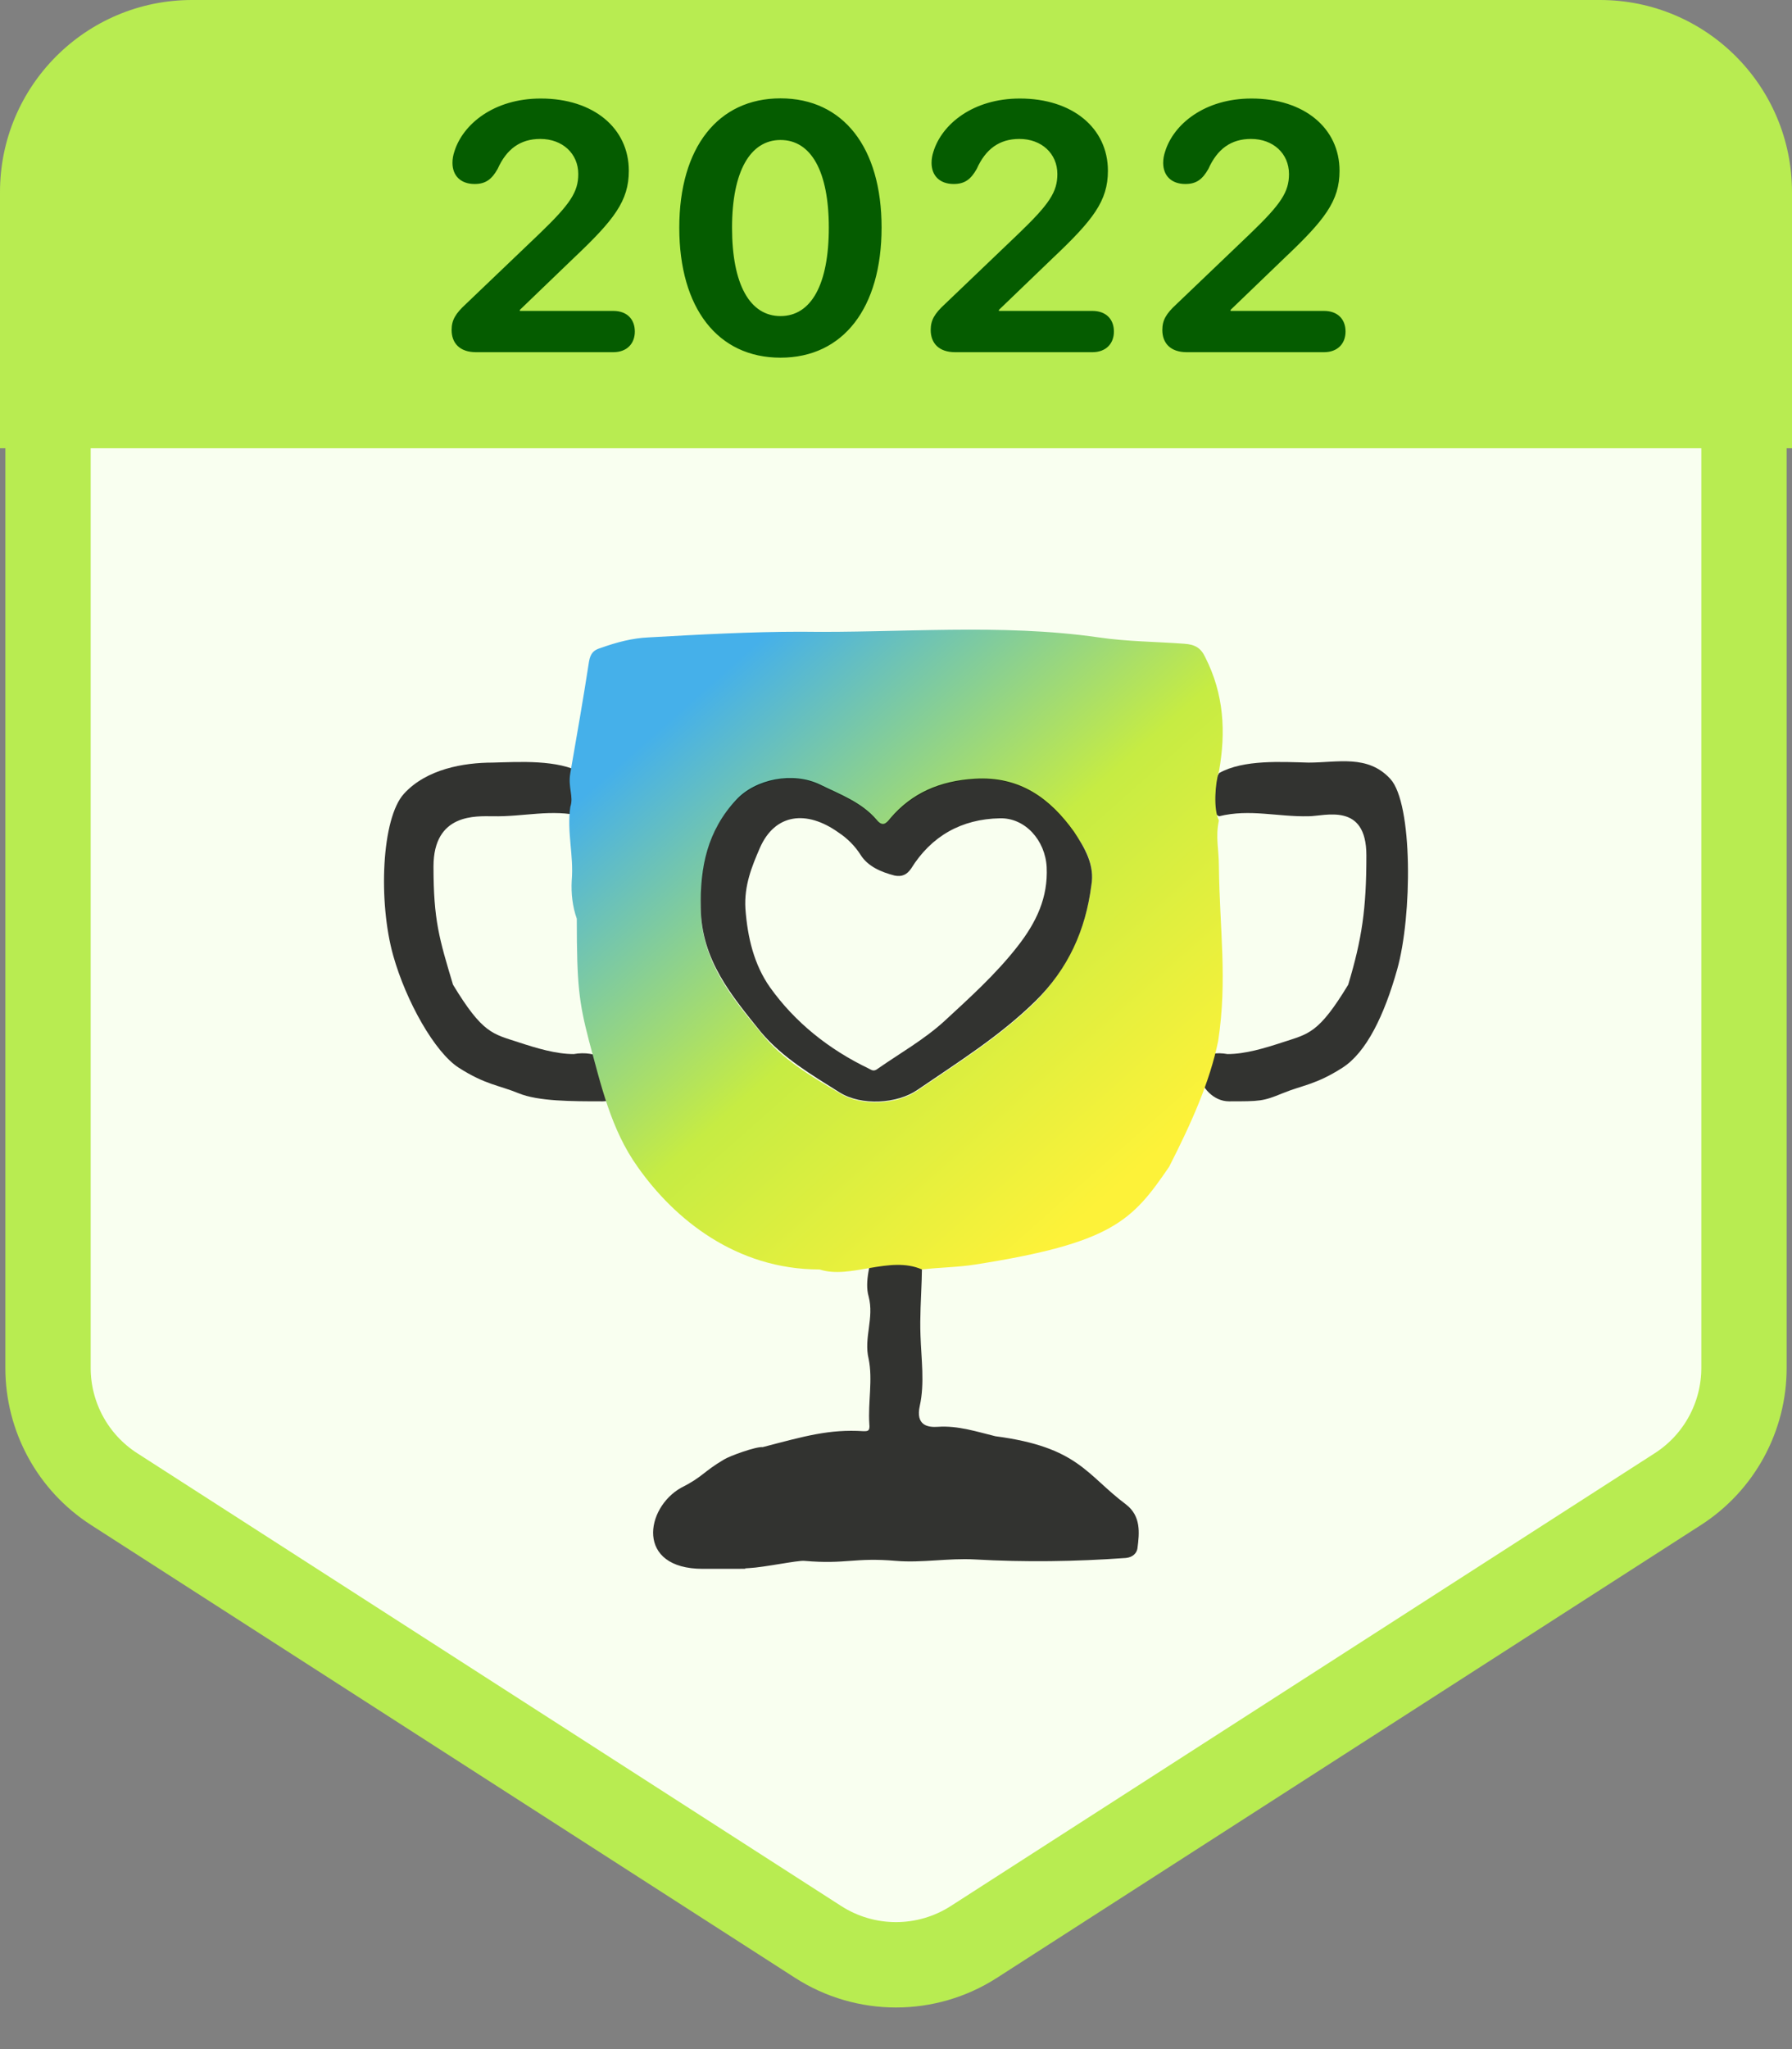
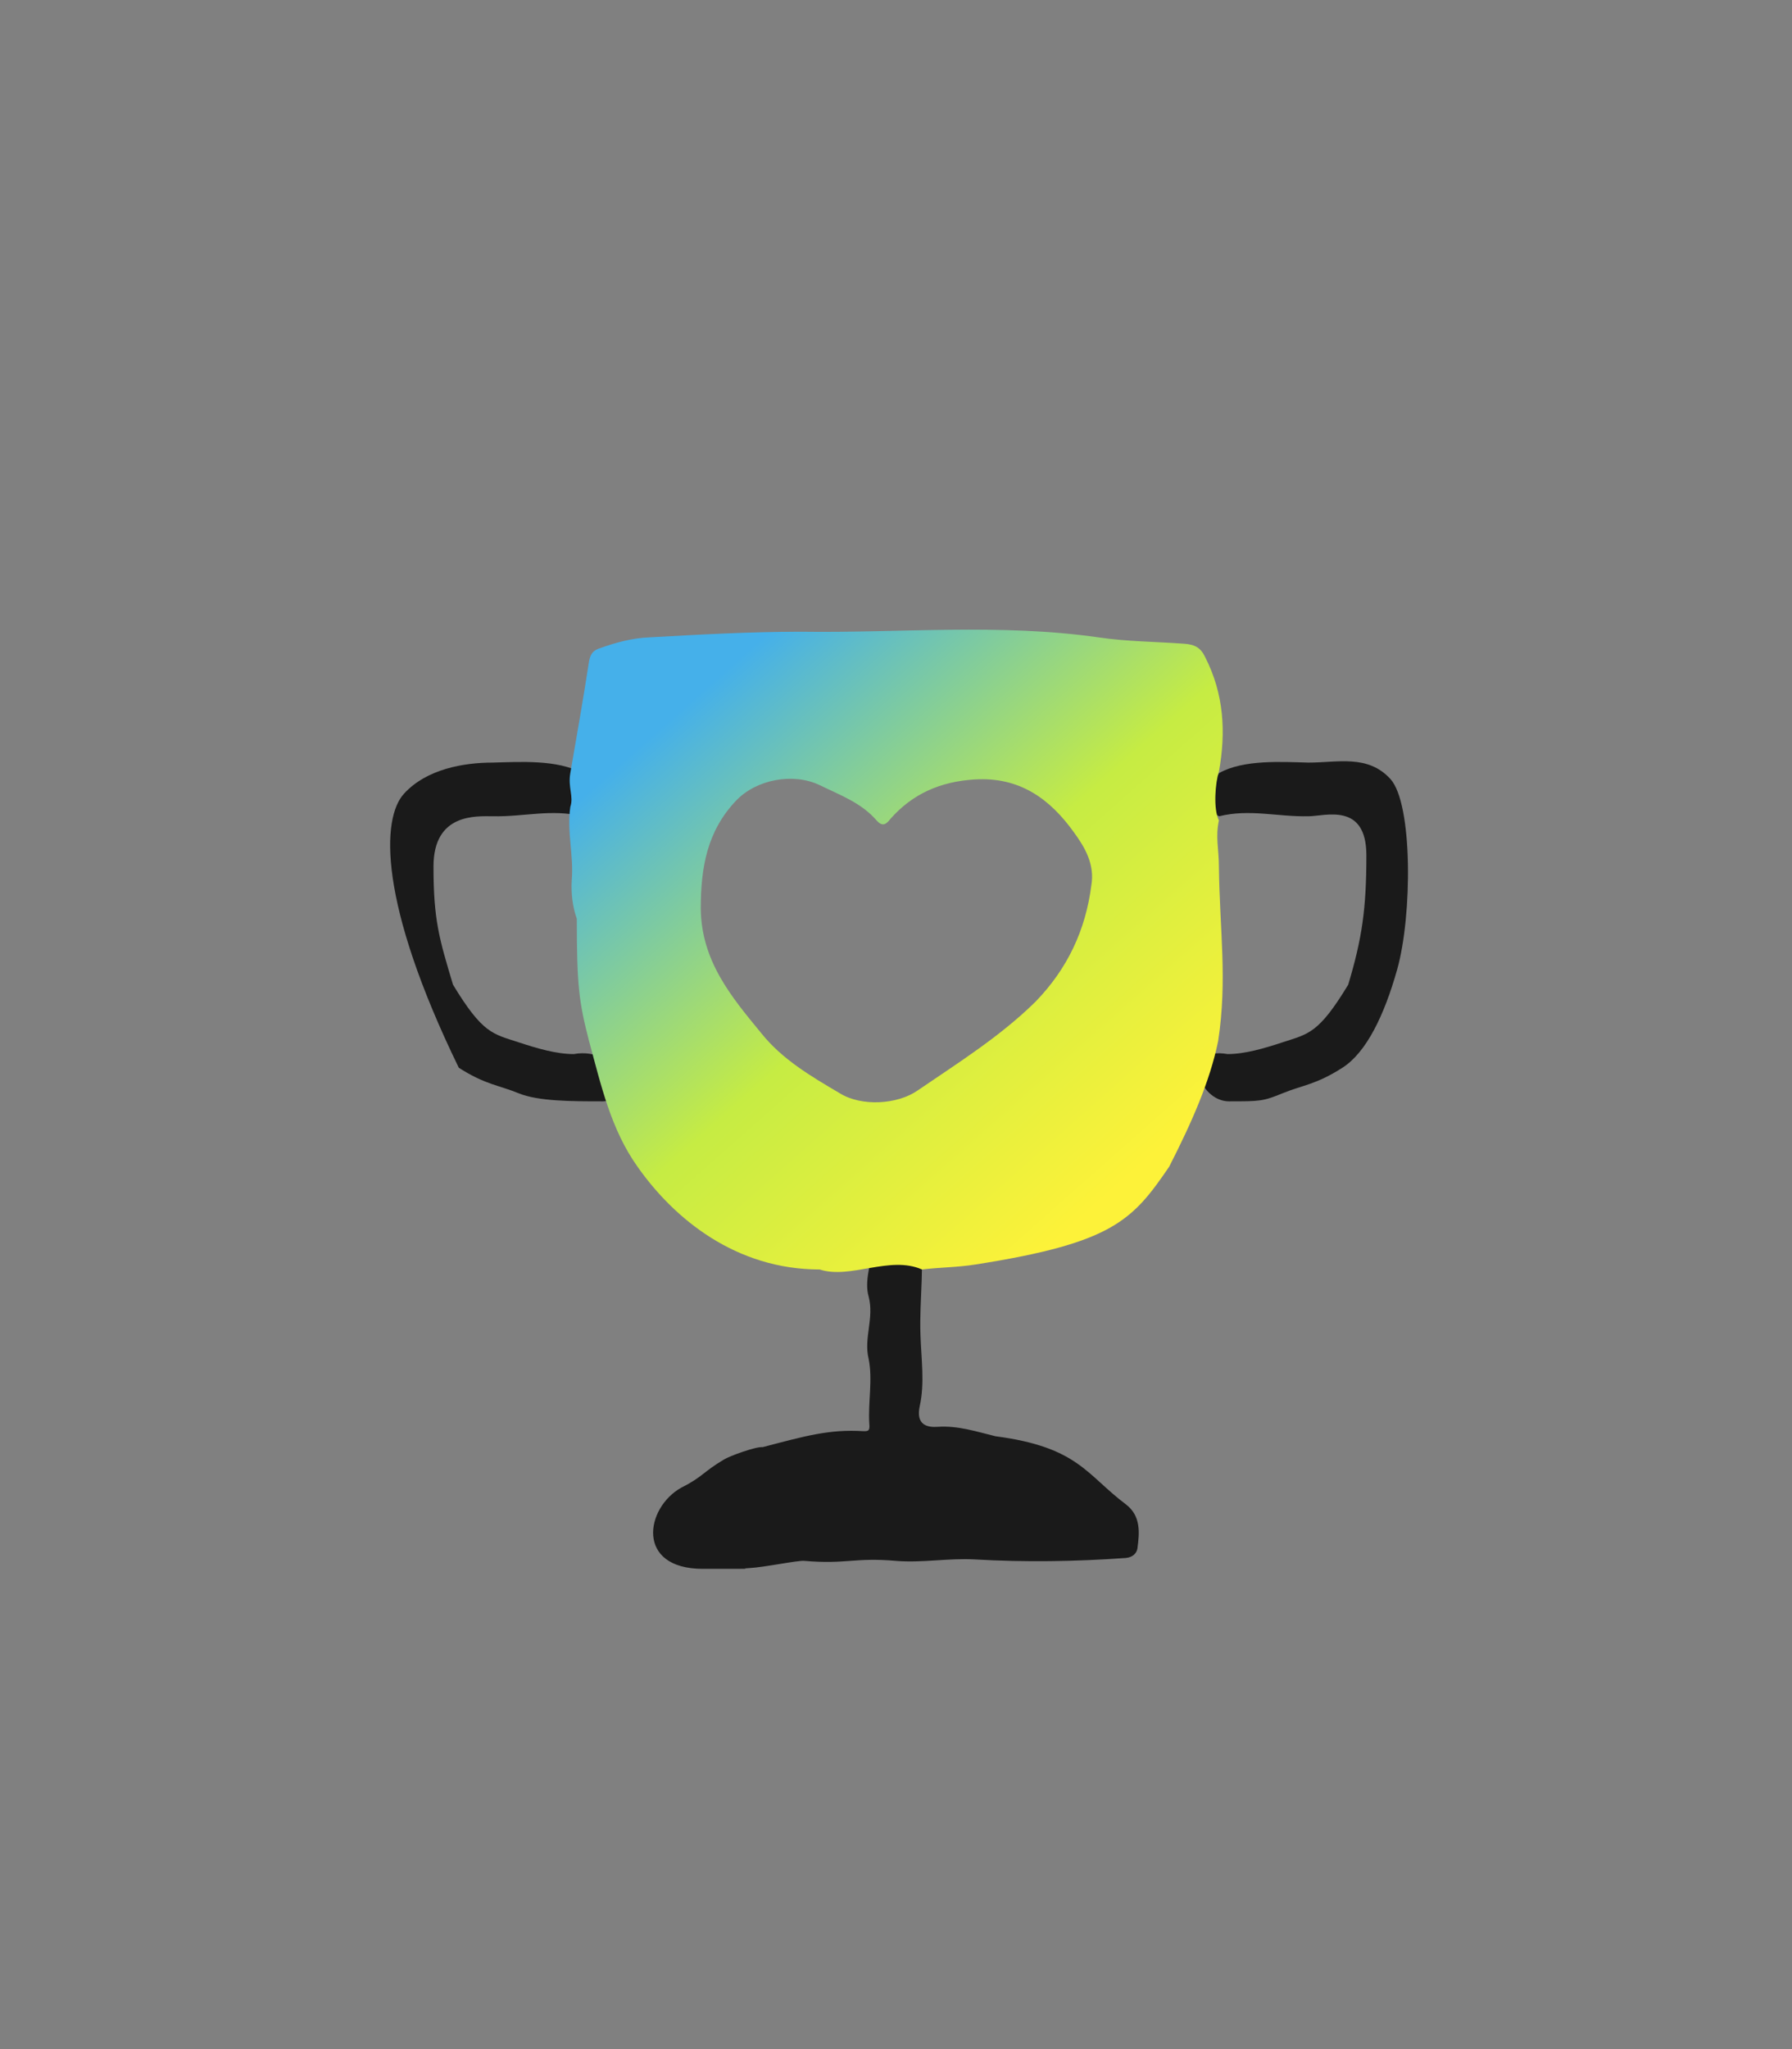
<svg xmlns="http://www.w3.org/2000/svg" width="63" height="72" viewBox="0 0 63 72" fill="none">
  <rect x="0" y="0" width="63" height="72" fill="#808080" stroke="none" />
-   <path d="M1.688 6.75C1.688 3.954 3.954 1.688 6.75 1.688L56.25 1.688C59.046 1.688 61.312 3.954 61.312 6.75V48.065C61.312 49.787 60.437 51.392 58.988 52.323L34.238 68.234C32.57 69.306 30.43 69.306 28.762 68.234L4.012 52.323C2.563 51.392 1.688 49.787 1.688 48.065L1.688 6.75Z" fill="#F9FFF0" stroke="#B8EC51" stroke-width="3" />
  <path d="M24.71 55.125C22.337 55.125 22.684 52.98 23.95 52.273C24.71 51.892 24.717 51.717 25.452 51.284C25.654 51.157 26.585 50.822 26.813 50.848C28.283 50.466 29.144 50.211 30.36 50.288C30.512 50.288 30.588 50.288 30.562 50.033C30.512 49.269 30.689 48.48 30.537 47.742C30.36 47.004 30.74 46.316 30.537 45.552C30.385 45.018 30.613 44.381 30.714 43.795C30.862 42.905 31.186 42.523 32.311 43.032C32.539 44.33 32.311 45.629 32.361 46.927C32.387 47.742 32.513 48.607 32.336 49.397C32.184 50.084 32.615 50.16 32.969 50.135C33.679 50.084 34.363 50.313 34.996 50.466C37.91 50.848 38.188 51.815 39.582 52.859C40.114 53.266 40.063 53.852 39.987 54.412C39.962 54.565 39.835 54.718 39.582 54.743C37.808 54.87 36.035 54.896 34.261 54.794C33.349 54.743 32.412 54.921 31.5 54.845C30.03 54.718 29.753 54.972 28.283 54.845C28.055 54.819 26.863 55.074 26.331 55.099C25.799 55.125 27.083 55.125 24.71 55.125Z" fill="black" fill-opacity="0.8" />
  <path d="M42.86 27.164C42.657 27.501 42.298 28.411 42.86 28.681C43.939 28.416 44.906 28.705 46.004 28.681C46.574 28.681 48.037 28.174 48.037 30.056C48.037 31.939 47.882 32.986 47.398 34.6C46.352 36.324 46.004 36.324 45.095 36.623C44.45 36.834 43.777 37.037 43.155 37.037C41.503 36.753 42.118 38.698 43.208 38.698C44.298 38.698 44.4 38.698 45.095 38.413C45.79 38.128 46.261 38.115 47.194 37.518C48.036 36.98 48.666 35.677 49.12 34.062C49.651 32.178 49.673 28.237 48.88 27.37C48.086 26.503 47.022 26.796 46.004 26.796C45.068 26.772 43.715 26.682 42.86 27.164Z" fill="black" fill-opacity="0.8" />
-   <path d="M20.464 27.164C20.667 27.501 21.026 28.411 20.464 28.681C19.385 28.416 18.419 28.705 17.32 28.681C16.75 28.681 15.24 28.564 15.24 30.447C15.24 32.33 15.442 32.986 15.926 34.6C16.972 36.324 17.32 36.324 18.229 36.623C18.874 36.834 19.547 37.037 20.169 37.037C21.821 36.753 22.276 38.698 21.186 38.698C20.096 38.698 18.924 38.698 18.229 38.413C17.534 38.128 17.064 38.115 16.13 37.518C15.288 36.98 14.279 35.192 13.824 33.577C13.294 31.693 13.41 28.753 14.204 27.887C14.997 27.02 16.302 26.796 17.32 26.796C18.256 26.772 19.609 26.682 20.464 27.164Z" fill="black" fill-opacity="0.8" />
+   <path d="M20.464 27.164C20.667 27.501 21.026 28.411 20.464 28.681C19.385 28.416 18.419 28.705 17.32 28.681C16.75 28.681 15.24 28.564 15.24 30.447C15.24 32.33 15.442 32.986 15.926 34.6C16.972 36.324 17.32 36.324 18.229 36.623C18.874 36.834 19.547 37.037 20.169 37.037C21.821 36.753 22.276 38.698 21.186 38.698C20.096 38.698 18.924 38.698 18.229 38.413C17.534 38.128 17.064 38.115 16.13 37.518C13.294 31.693 13.41 28.753 14.204 27.887C14.997 27.02 16.302 26.796 17.32 26.796C18.256 26.772 19.609 26.682 20.464 27.164Z" fill="black" fill-opacity="0.8" />
  <path d="M32.413 44.606C31.279 44.106 29.898 44.96 28.816 44.606C25.877 44.606 23.707 42.836 22.415 40.998C21.476 39.684 21.129 38.122 20.708 36.577C20.354 35.211 20.278 34.615 20.278 32.281C20.126 31.858 20.075 31.387 20.1 30.939C20.176 30.045 19.923 29.247 20.05 28.352C20.177 27.98 19.961 27.676 20.05 27.165C20.278 25.848 20.506 24.557 20.708 23.241C20.759 22.967 20.86 22.843 21.114 22.769C21.671 22.57 22.229 22.421 22.811 22.396C24.585 22.297 26.384 22.197 28.157 22.197C31.653 22.247 35.15 21.899 38.621 22.396C39.634 22.545 40.622 22.545 41.636 22.62C42.016 22.645 42.218 22.769 42.37 23.091C43.029 24.383 43.105 25.724 42.852 27.115C42.725 27.487 42.649 28.431 42.852 28.828C42.725 29.424 42.852 29.831 42.852 30.451C42.877 32.662 43.156 34.416 42.826 36.577C42.535 38.004 41.894 39.446 41.102 40.998C39.81 42.886 39.12 43.675 34.288 44.432C33.655 44.532 33.021 44.532 32.413 44.606ZM38.367 31.113C38.494 30.368 38.139 29.772 37.759 29.251C36.923 28.083 35.859 27.289 34.263 27.388C33.072 27.462 32.084 27.885 31.299 28.779C31.147 28.977 31.02 29.052 30.817 28.828C30.285 28.208 29.525 27.934 28.816 27.587C27.878 27.14 26.586 27.388 25.877 28.133C24.863 29.201 24.636 30.468 24.636 31.933C24.661 33.771 25.7 35.012 26.764 36.304C27.498 37.223 28.512 37.819 29.525 38.415C30.285 38.887 31.552 38.812 32.261 38.316C33.68 37.347 35.15 36.428 36.391 35.211C37.531 34.044 38.165 32.678 38.367 31.113Z" fill="url(#paint0_linear_26_39)" />
-   <path d="M38.367 31.113C38.165 32.677 37.557 34.043 36.391 35.186C35.15 36.403 33.68 37.322 32.261 38.29C31.552 38.787 30.285 38.861 29.525 38.39C28.537 37.769 27.524 37.173 26.764 36.279C25.725 34.987 24.661 33.745 24.636 31.908C24.61 30.467 24.864 29.201 25.877 28.108C26.561 27.363 27.878 27.114 28.816 27.561C29.525 27.909 30.285 28.182 30.817 28.803C31.02 29.052 31.147 28.952 31.299 28.753C32.059 27.859 33.047 27.437 34.263 27.363C35.859 27.263 36.923 28.058 37.759 29.225C38.139 29.797 38.494 30.393 38.367 31.113ZM36.797 30.467C36.746 29.523 36.037 28.729 35.15 28.753C33.807 28.778 32.743 29.374 32.033 30.517C31.881 30.74 31.704 30.815 31.451 30.765C30.97 30.641 30.513 30.442 30.26 30.045C30.057 29.722 29.779 29.449 29.475 29.25C28.36 28.455 27.245 28.58 26.713 29.797C26.434 30.442 26.156 31.113 26.206 31.932C26.282 32.951 26.51 33.894 27.068 34.689C27.955 35.931 29.145 36.875 30.539 37.545C30.64 37.595 30.716 37.669 30.868 37.545C31.654 36.999 32.49 36.527 33.199 35.881C34.086 35.062 34.998 34.242 35.758 33.273C36.442 32.404 36.847 31.535 36.797 30.467Z" fill="black" fill-opacity="0.8" />
-   <path d="M0 6.75C0 3.022 3.022 0 6.75 0L56.25 0C59.978 0 63 3.022 63 6.75V15.75L0 15.75L0 6.75Z" fill="#B8EC51" />
-   <path d="M16.735 12.375C16.161 12.375 15.877 12.055 15.877 11.595C15.877 11.251 16.01 11.021 16.378 10.683L18.977 8.2C20.052 7.166 20.33 6.743 20.33 6.115C20.33 5.396 19.774 4.882 18.995 4.882C18.294 4.882 17.81 5.233 17.496 5.934C17.291 6.296 17.079 6.465 16.686 6.465C16.197 6.465 15.907 6.175 15.907 5.722C15.907 5.583 15.931 5.456 15.973 5.329C16.27 4.363 17.363 3.462 19.013 3.462C20.862 3.462 22.107 4.502 22.107 6C22.107 7.064 21.587 7.728 20.161 9.076L18.276 10.889V10.925H21.563C22.034 10.925 22.318 11.209 22.318 11.65C22.318 12.079 22.034 12.375 21.563 12.375H16.735ZM27.44 12.568C25.229 12.568 23.881 10.822 23.881 8C23.881 5.184 25.241 3.456 27.44 3.456C29.64 3.456 30.993 5.178 30.993 7.994C30.993 10.81 29.652 12.568 27.44 12.568ZM27.44 11.106C28.516 11.106 29.138 10 29.138 8C29.138 6.012 28.51 4.919 27.44 4.919C26.377 4.919 25.736 6.018 25.736 8C25.736 10 26.365 11.106 27.44 11.106ZM33.578 12.375C33.004 12.375 32.72 12.055 32.72 11.595C32.72 11.251 32.853 11.021 33.221 10.683L35.819 8.2C36.895 7.166 37.173 6.743 37.173 6.115C37.173 5.396 36.617 4.882 35.838 4.882C35.137 4.882 34.653 5.233 34.339 5.934C34.134 6.296 33.922 6.465 33.529 6.465C33.04 6.465 32.75 6.175 32.75 5.722C32.75 5.583 32.774 5.456 32.816 5.329C33.112 4.363 34.206 3.462 35.856 3.462C37.705 3.462 38.95 4.502 38.95 6C38.95 7.064 38.43 7.728 37.004 9.076L35.118 10.889V10.925H38.406C38.877 10.925 39.161 11.209 39.161 11.65C39.161 12.079 38.877 12.375 38.406 12.375H33.578ZM41.721 12.375C41.147 12.375 40.863 12.055 40.863 11.595C40.863 11.251 40.996 11.021 41.365 10.683L43.963 8.2C45.039 7.166 45.316 6.743 45.316 6.115C45.316 5.396 44.761 4.882 43.981 4.882C43.28 4.882 42.797 5.233 42.483 5.934C42.277 6.296 42.066 6.465 41.673 6.465C41.183 6.465 40.893 6.175 40.893 5.722C40.893 5.583 40.918 5.456 40.96 5.329C41.256 4.363 42.35 3.462 43.999 3.462C45.848 3.462 47.093 4.502 47.093 6C47.093 7.064 46.573 7.728 45.147 9.076L43.262 10.889V10.925H46.549C47.02 10.925 47.304 11.209 47.304 11.65C47.304 12.079 47.02 12.375 46.549 12.375H41.721Z" fill="#055C00" />
  <defs>
    <linearGradient id="paint0_linear_26_39" x1="23.814" y1="25.024" x2="38.886" y2="42.061" gradientUnits="userSpaceOnUse">
      <stop stop-color="#45B0EA" />
      <stop offset="0.516" stop-color="#C6EC43" />
      <stop offset="1" stop-color="#FDF239" />
    </linearGradient>
  </defs>
</svg>